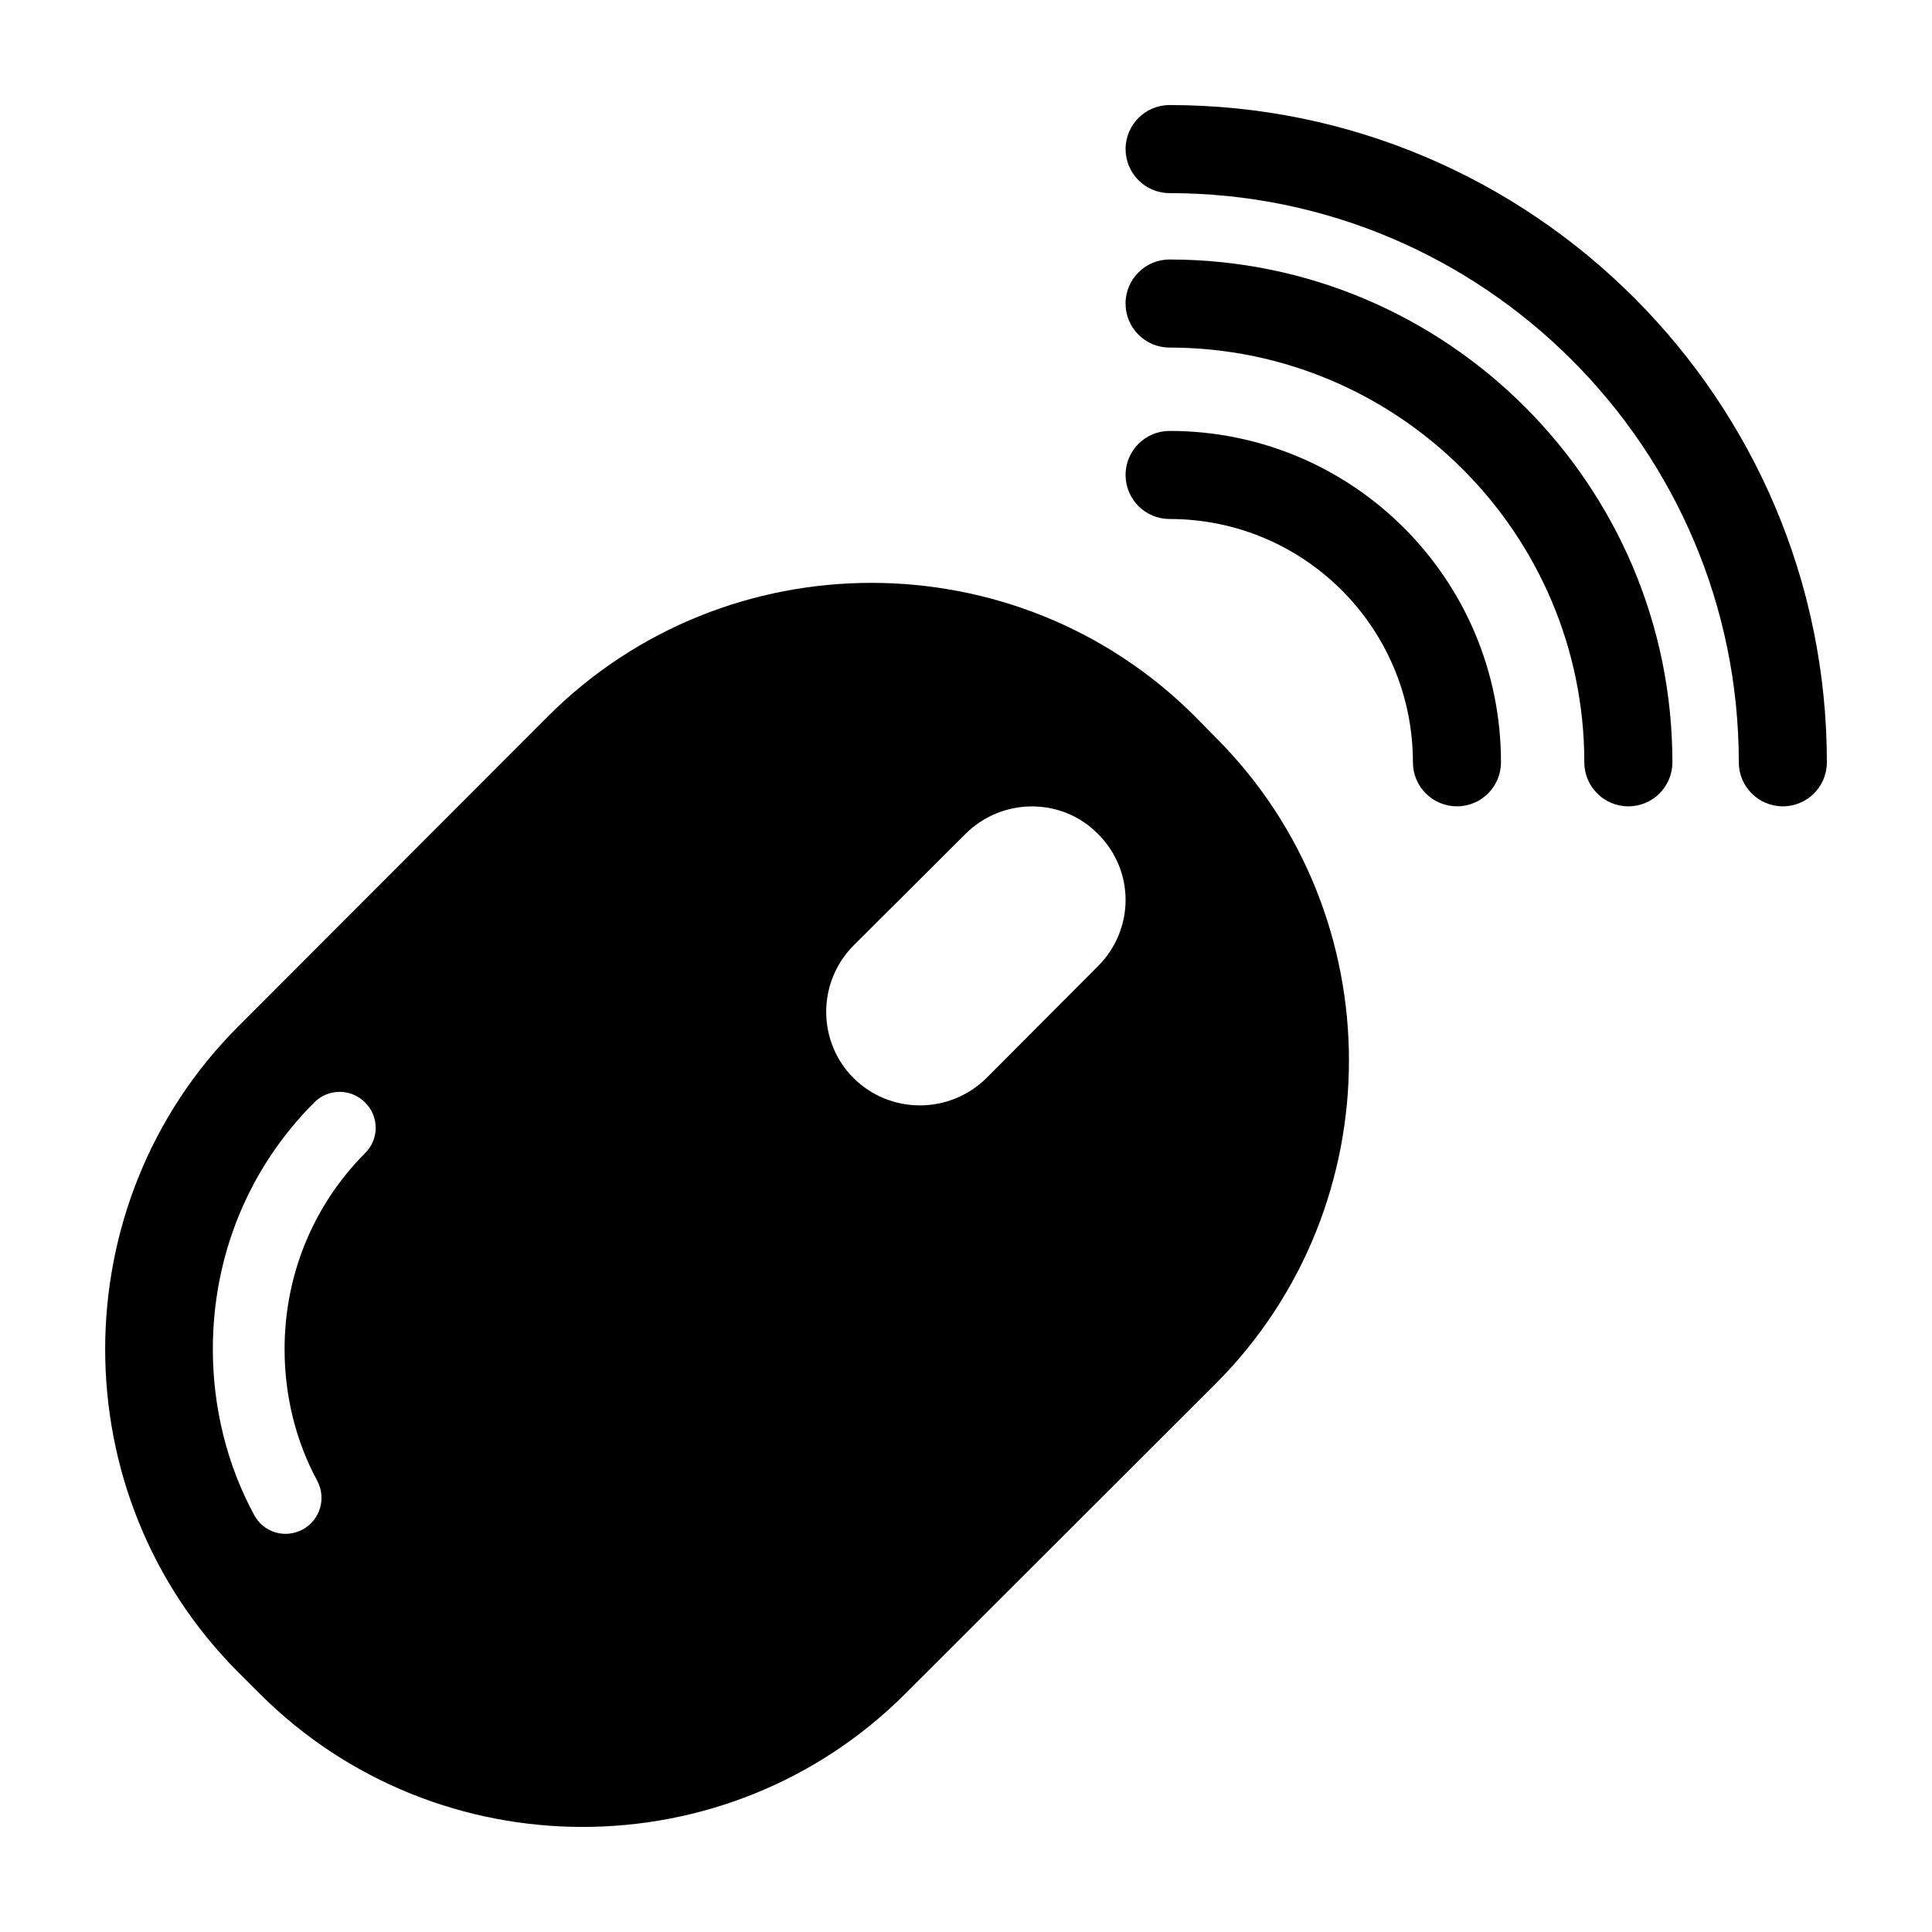
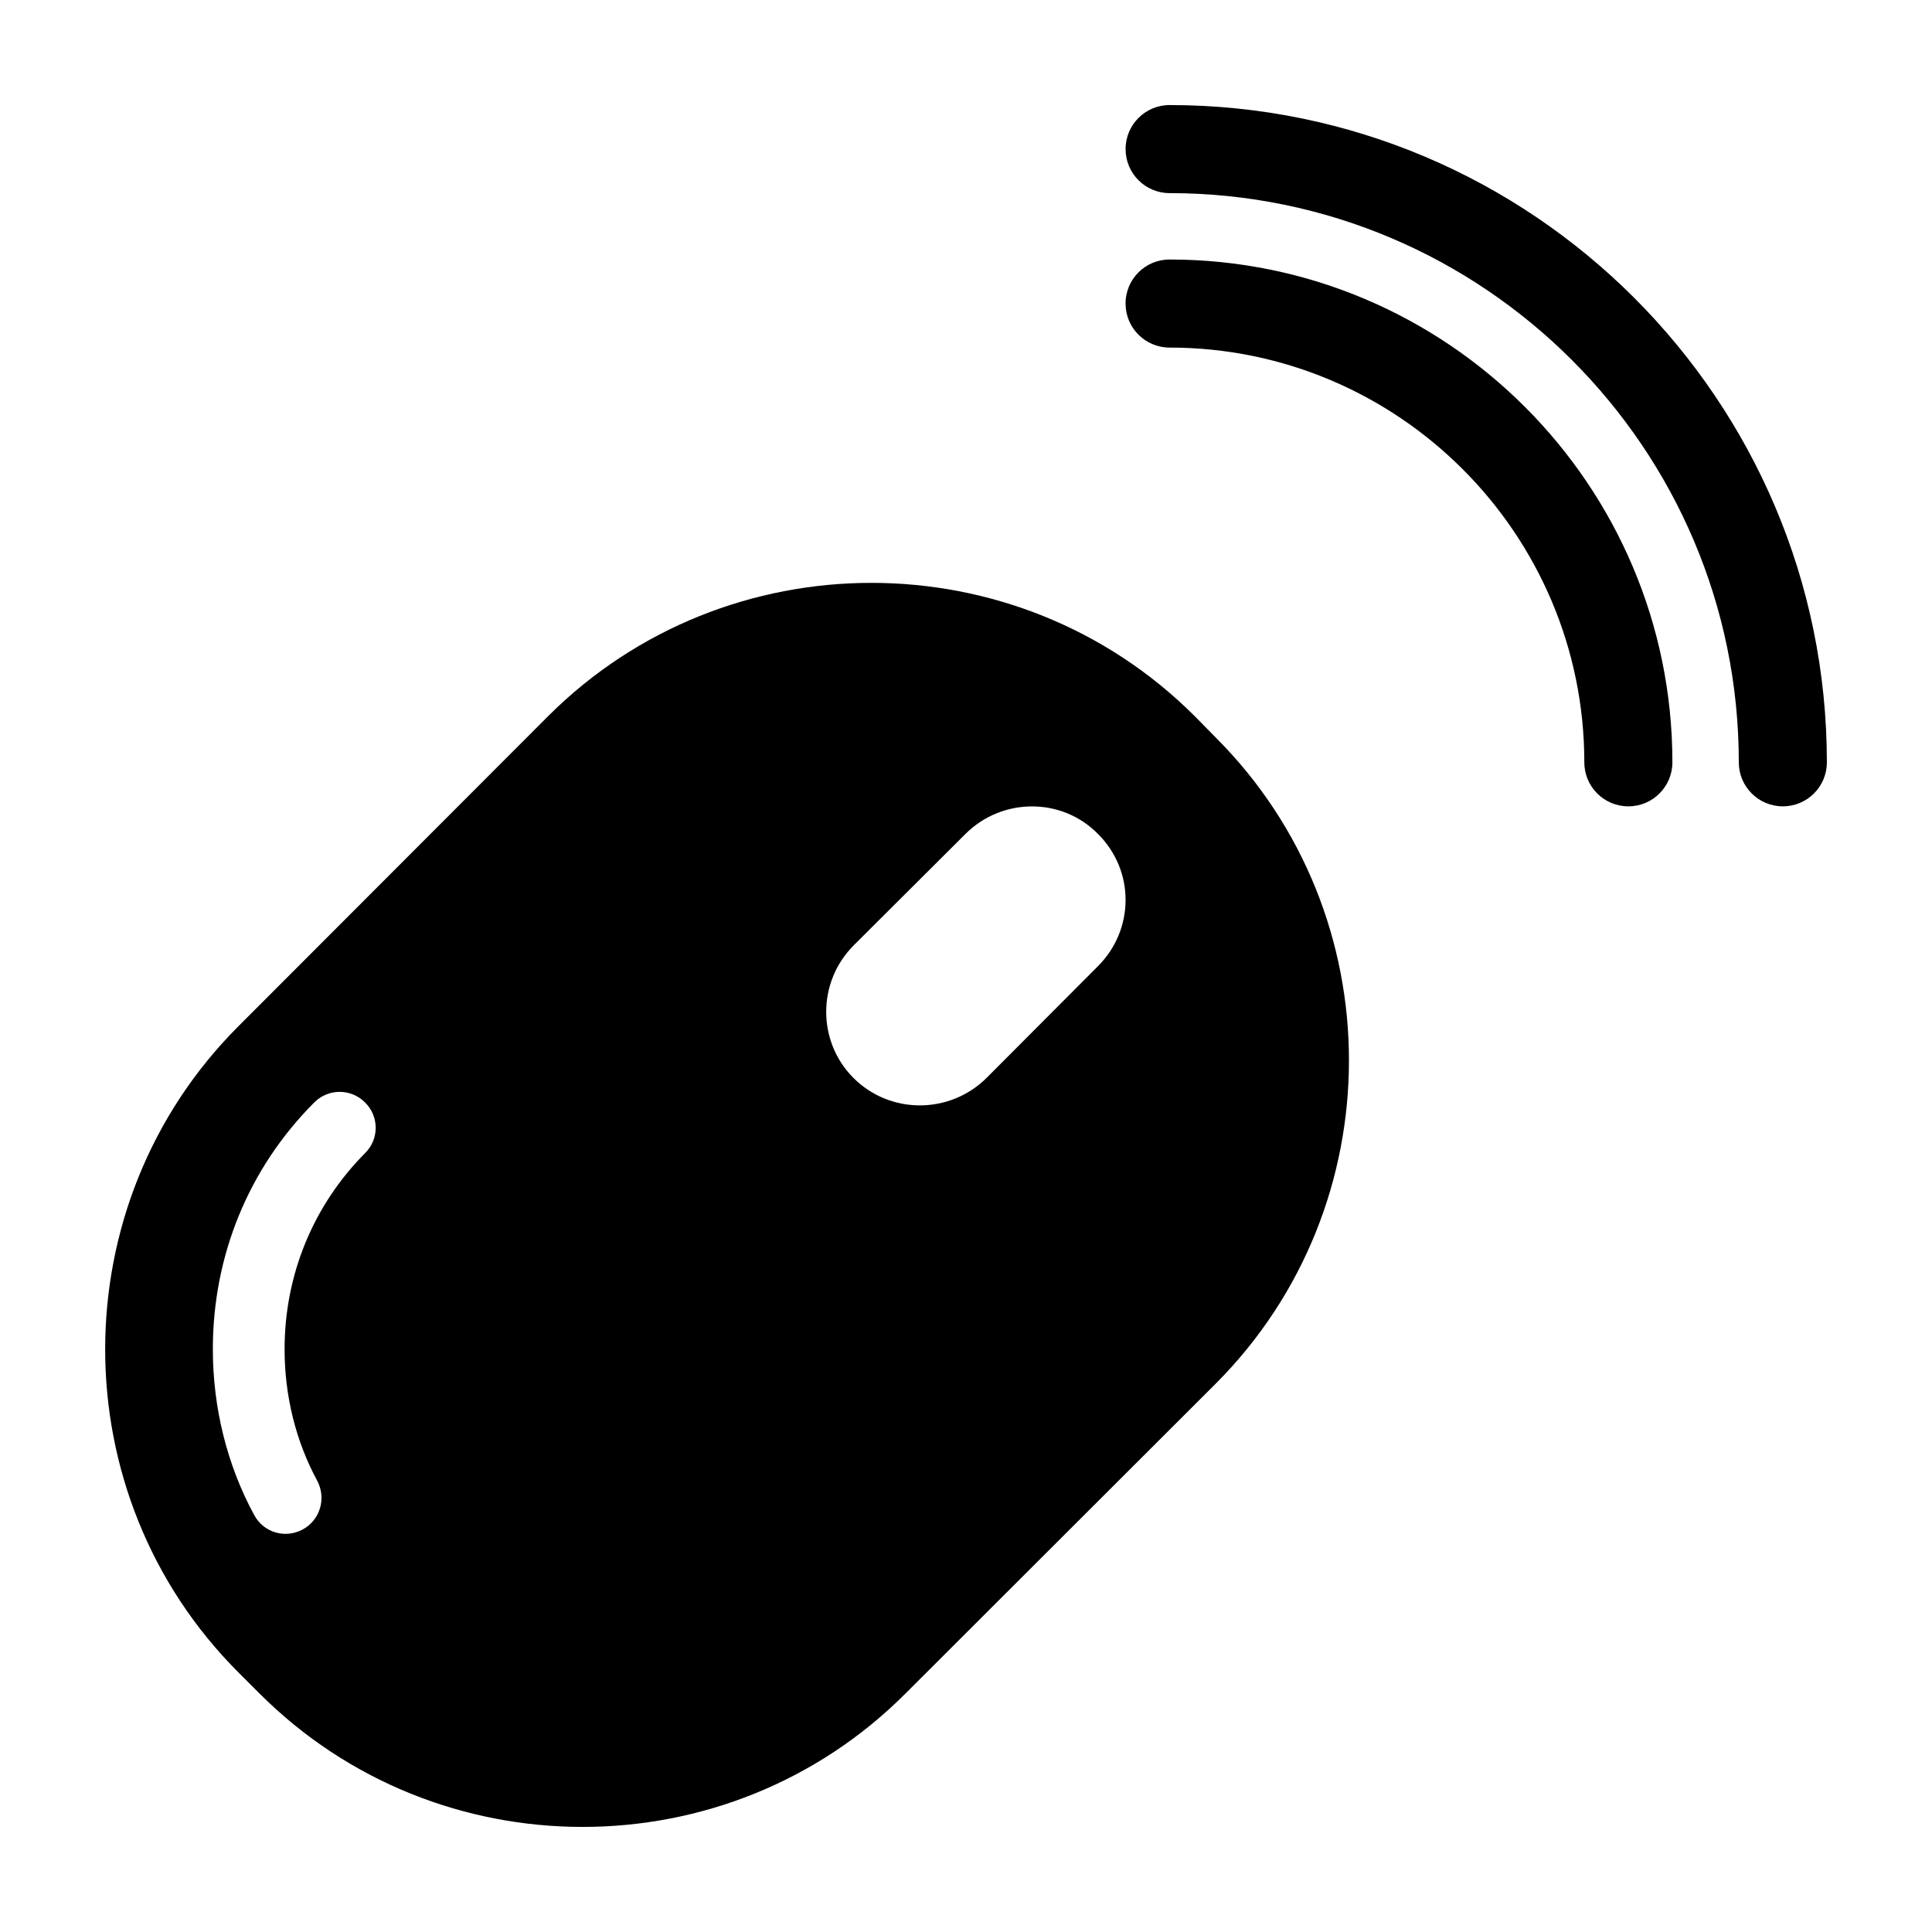
<svg xmlns="http://www.w3.org/2000/svg" fill="#000000" width="800px" height="800px" version="1.1" viewBox="144 144 512 512">
  <g>
    <path d="m466.19 339.46-5.609-5.703c-47.148-47.055-124.14-47.055-171.29 0l-82.129 82.227c-47.055 47.055-47.055 124.14 0 171.2l5.609 5.609c47.148 47.148 124.14 47.148 171.2 0l82.227-82.129c47.051-47.152 47.051-124.15-0.004-171.2zm-225.48 110.17c-13.688 13.785-21.293 32.227-21.293 51.902 0 12.359 2.945 24.336 8.652 34.887 2.473 4.66 0.762 10.457-3.898 12.93-4.672 2.492-10.363 0.766-12.832-3.898-7.223-13.309-10.934-28.516-10.934-43.918 0-24.809 9.504-48.004 26.902-65.398 3.707-3.707 9.695-3.707 13.402 0 3.805 3.707 3.805 9.789 0 13.496zm194.2-49.523-29.469 29.562c-9.789 9.695-25.57 9.695-35.266 0-9.602-9.602-9.695-25.379 0.094-35.172l29.562-29.469c9.695-9.695 25.477-9.793 35.074-0.094 9.988 9.887 9.703 25.57 0.004 35.172z" />
-     <path d="m453.96 258.2c-6.445 0-11.672 5.227-11.668 11.672 0 6.445 5.227 11.676 11.668 11.668 35.645 0 64.477 28.832 64.477 64.477 0 6.449 5.223 11.668 11.672 11.668 6.445 0.004 11.668-5.223 11.668-11.668 0.008-48.547-39.277-87.82-87.816-87.816z" />
    <path d="m575.53 357.69c6.445 0.004 11.672-5.223 11.672-11.668 0.004-73.473-59.773-133.25-133.25-133.25-6.445-0.004-11.672 5.227-11.668 11.672 0 6.445 5.223 11.668 11.668 11.668 60.598 0.004 109.9 49.305 109.91 109.91-0.004 6.445 5.219 11.668 11.668 11.668z" />
    <path d="m453.96 171.84c-6.445-0.004-11.672 5.227-11.668 11.668 0 6.449 5.223 11.672 11.668 11.672 83.172 0 150.84 67.668 150.84 150.84 0 6.449 5.223 11.668 11.672 11.668 6.445 0.004 11.672-5.223 11.668-11.668 0-96.043-78.137-174.18-174.18-174.18z" />
  </g>
</svg>